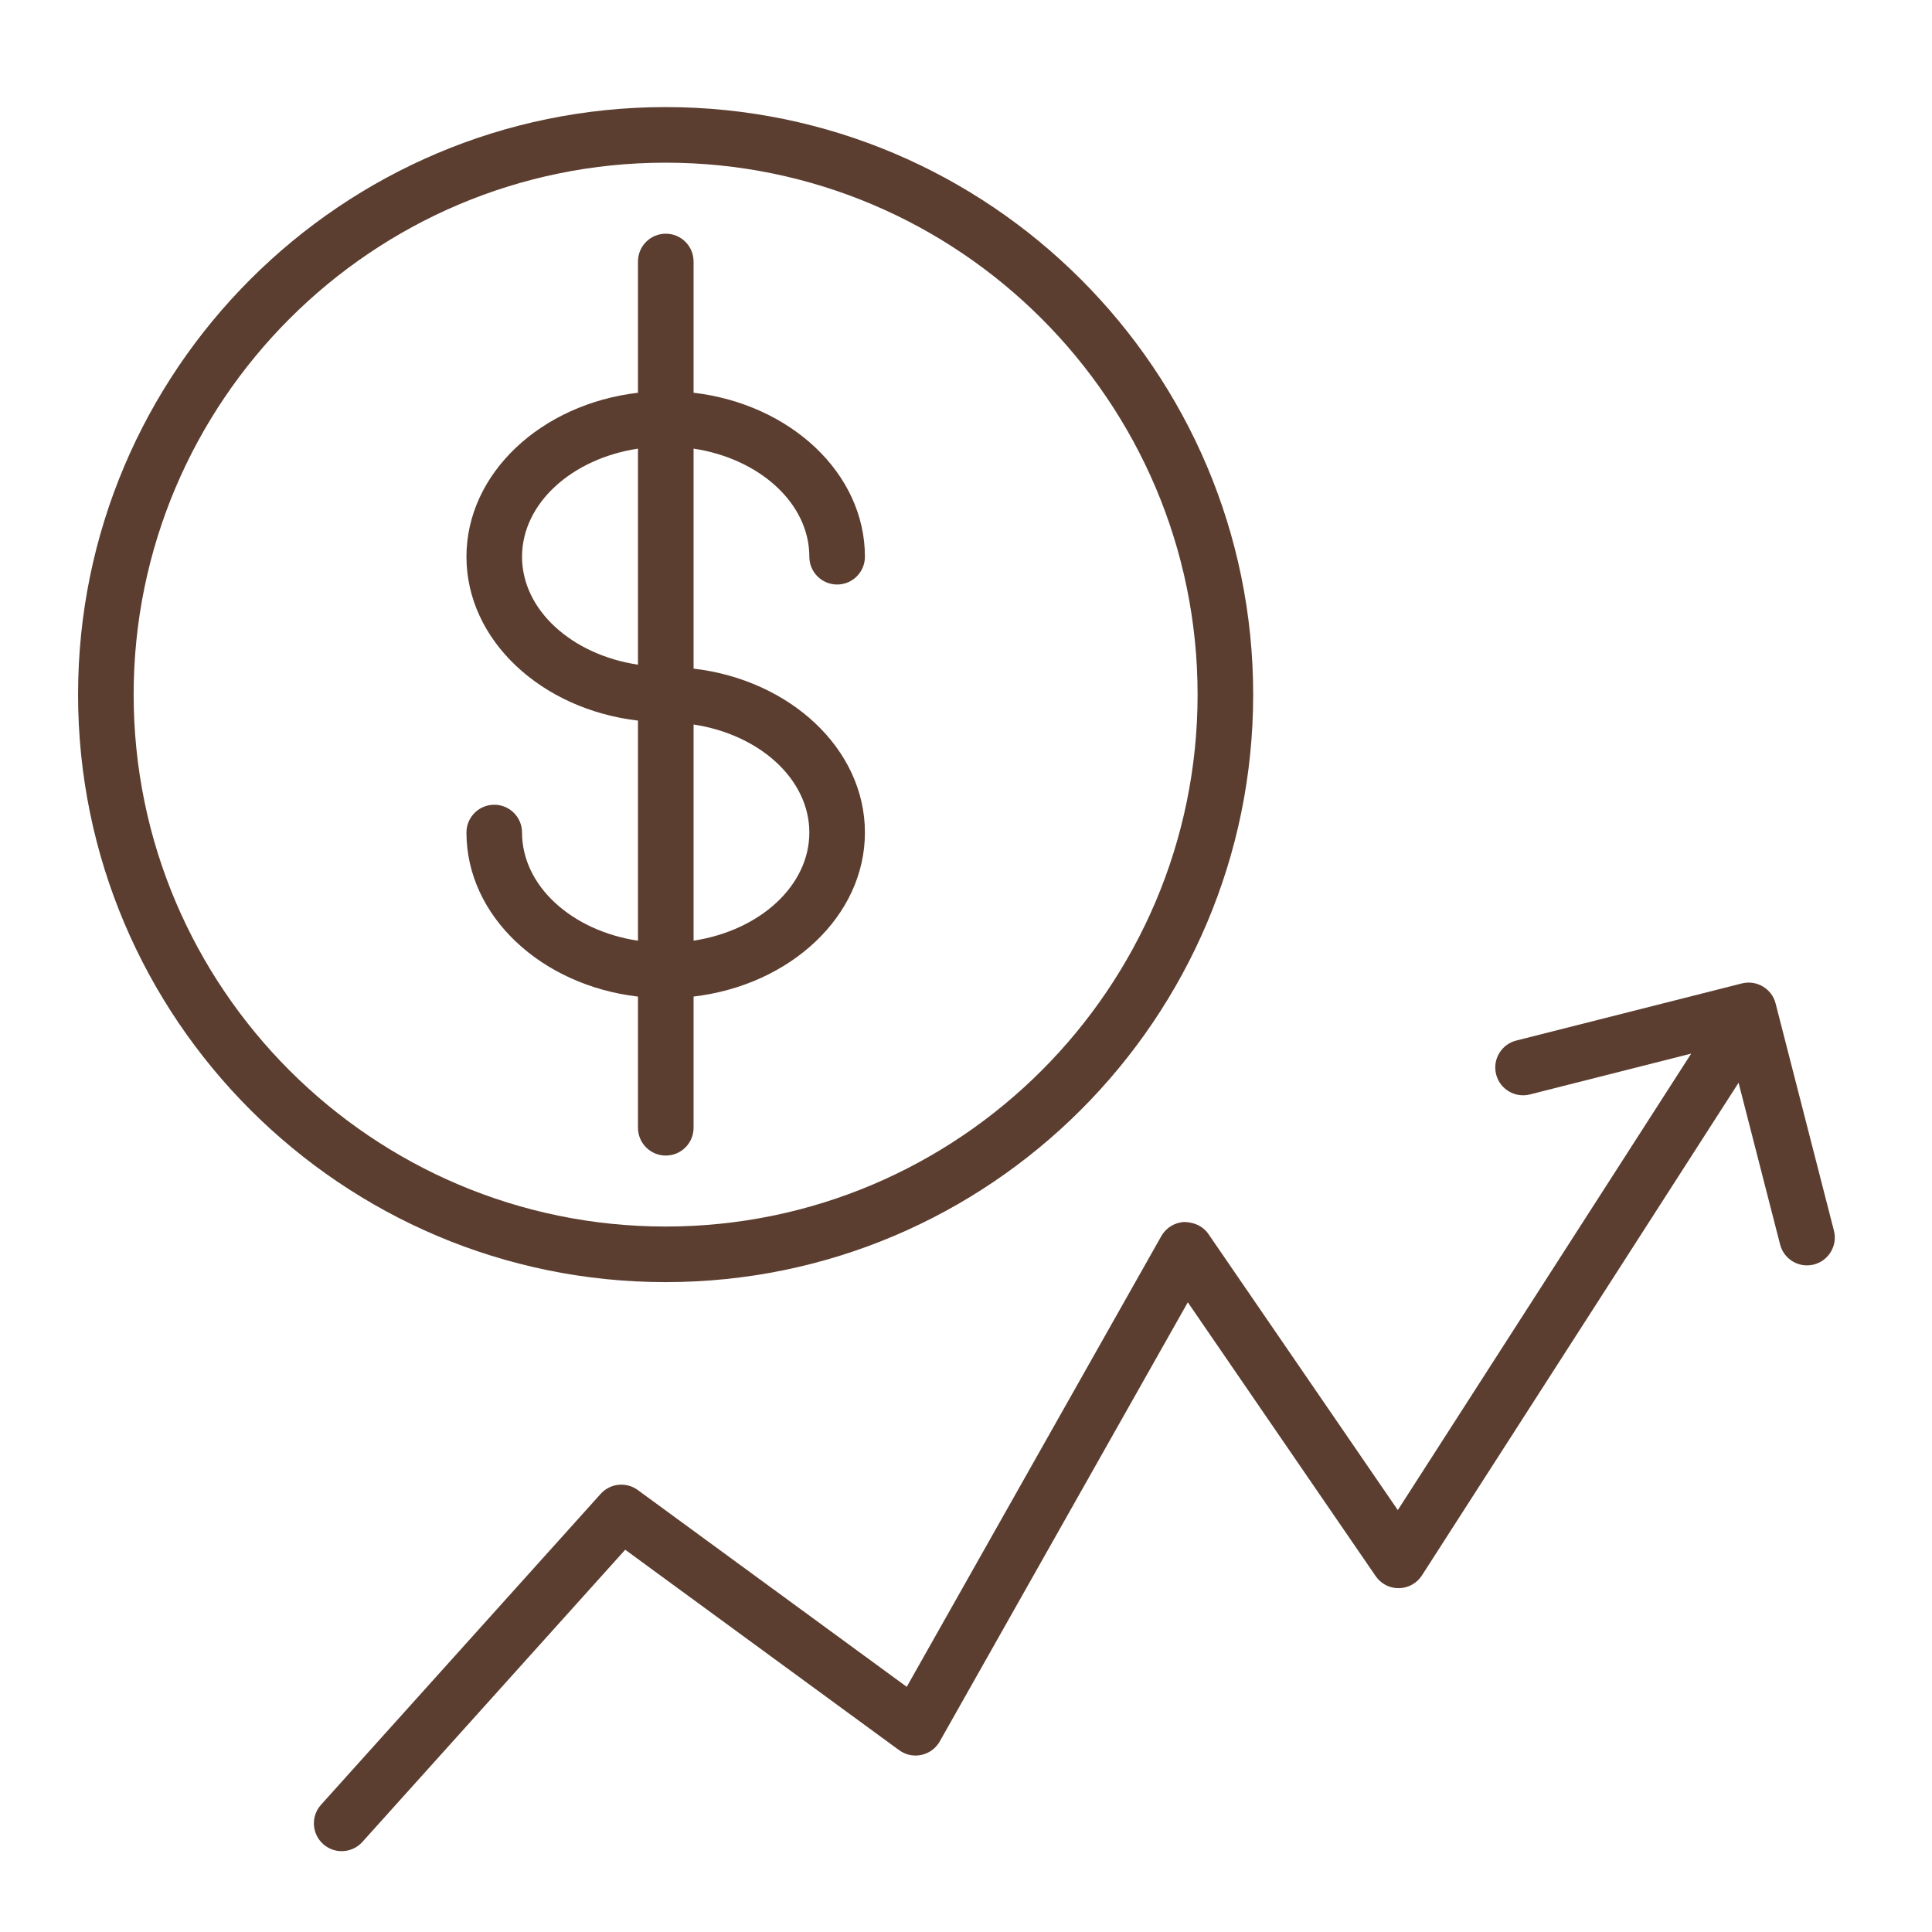
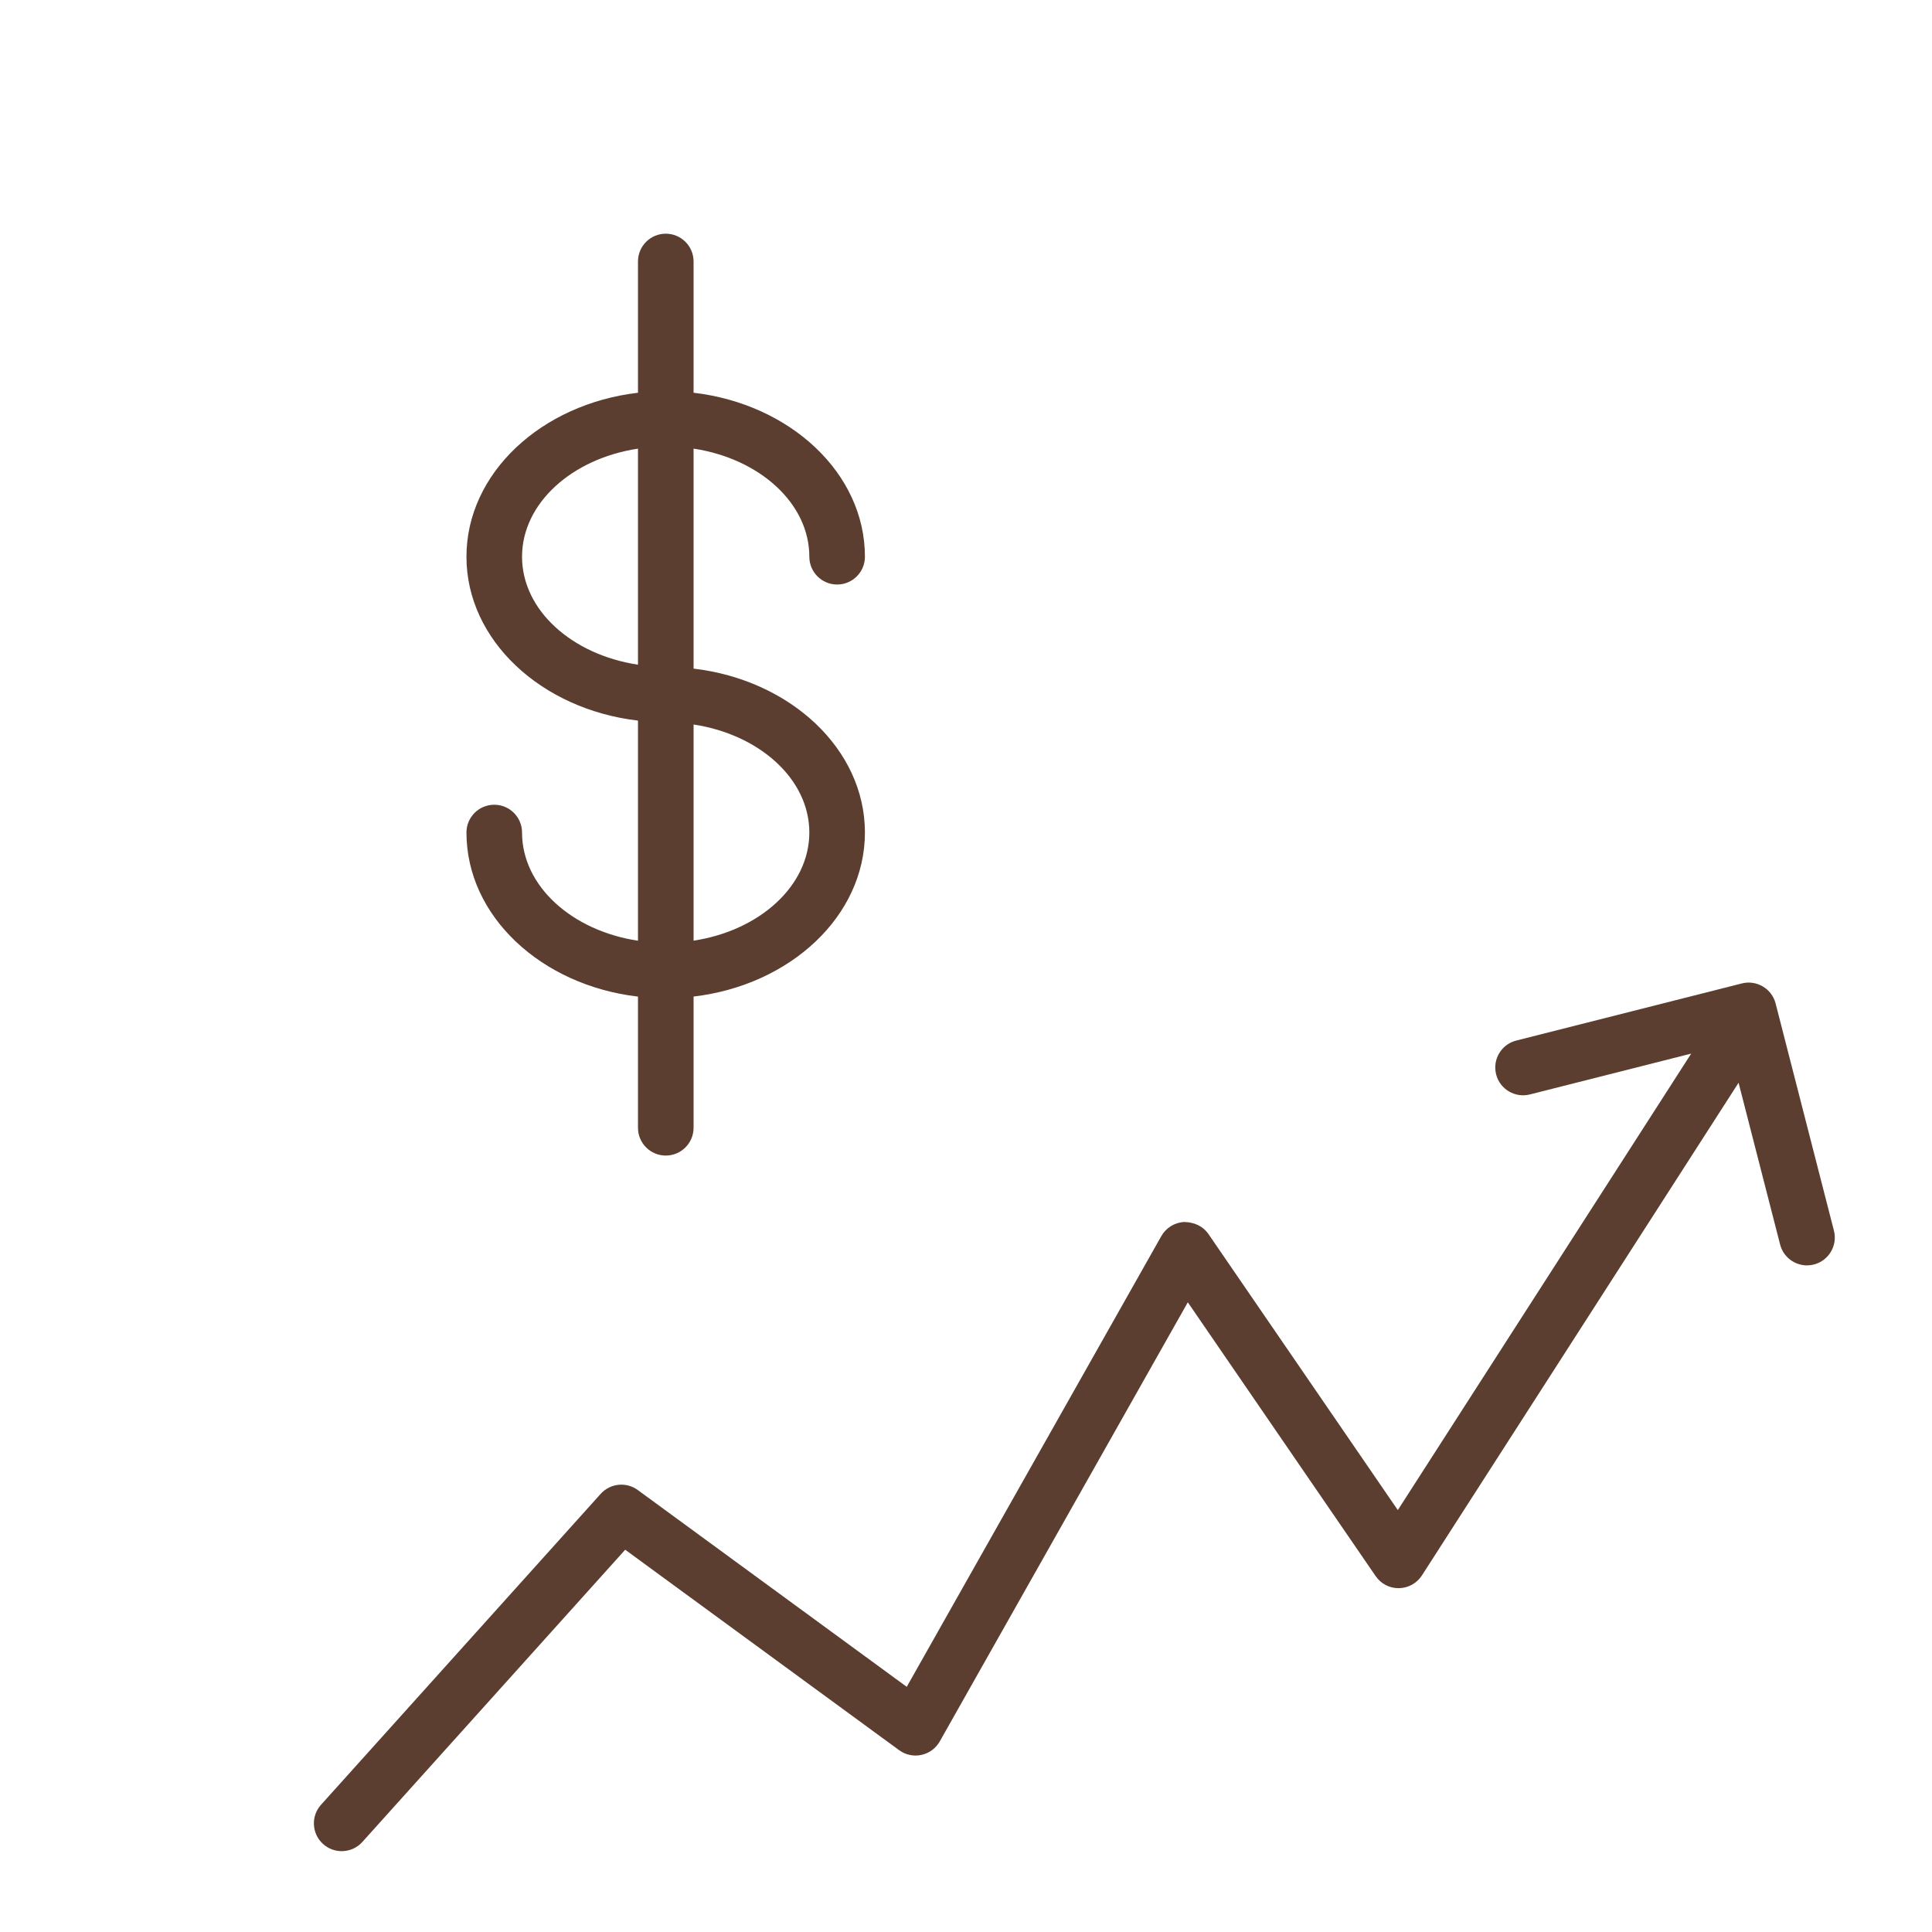
<svg xmlns="http://www.w3.org/2000/svg" width="101" height="101" viewBox="0 0 101 101" fill="none">
  <path d="M36.258 58.956V52.097C41.312 51.503 45.216 47.89 45.216 43.522C45.216 39.158 41.312 35.547 36.258 34.953V23.453C39.703 23.974 42.31 26.309 42.31 29.104C42.31 29.907 42.96 30.557 43.763 30.557C44.566 30.557 45.216 29.907 45.216 29.104C45.216 24.736 41.311 21.122 36.258 20.531V13.67C36.258 12.867 35.608 12.217 34.805 12.217C34.002 12.217 33.352 12.867 33.352 13.67V20.532C28.294 21.123 24.385 24.737 24.385 29.106C24.385 33.47 28.294 37.08 33.352 37.671V49.178C29.903 48.659 27.291 46.322 27.291 43.523C27.291 42.72 26.641 42.07 25.838 42.07C25.035 42.07 24.385 42.72 24.385 43.523C24.385 47.895 28.294 51.511 33.352 52.1V58.957C33.352 59.76 34.002 60.41 34.805 60.41C35.608 60.41 36.258 59.759 36.258 58.956ZM42.31 43.522C42.31 46.317 39.704 48.652 36.258 49.175V37.875C39.704 38.398 42.31 40.73 42.31 43.522ZM27.291 29.105C27.291 26.309 29.902 23.974 33.352 23.454V34.748C29.902 34.228 27.291 31.897 27.291 29.105Z" fill="#5C3E30" />
-   <path d="M65.513 36.311C65.513 19.375 51.734 5.598 34.797 5.598C17.86 5.598 4.081 19.375 4.081 36.311C4.081 53.247 17.86 67.026 34.797 67.026C51.734 67.026 65.513 53.247 65.513 36.311ZM6.987 36.311C6.987 20.978 19.462 8.504 34.797 8.504C50.132 8.504 62.607 20.978 62.607 36.311C62.607 51.645 50.132 64.12 34.797 64.12C19.462 64.12 6.987 51.646 6.987 36.311Z" fill="#5C3E30" />
  <path d="M95.873 64.335L92.824 52.458C92.626 51.683 91.832 51.216 91.06 51.411L79.265 54.398C78.487 54.594 78.016 55.385 78.213 56.163C78.409 56.941 79.203 57.411 79.978 57.215L88.411 55.08L73.074 78.944L63.175 64.513C62.892 64.101 62.437 63.894 61.913 63.883C61.412 63.905 60.958 64.184 60.711 64.62L47.402 88.183L33.34 77.894C32.74 77.455 31.902 77.54 31.402 78.095L16.782 94.349C16.245 94.946 16.294 95.865 16.891 96.401C17.169 96.651 17.516 96.774 17.862 96.774C18.26 96.774 18.656 96.612 18.943 96.293L32.684 81.016L47.005 91.495C47.34 91.74 47.766 91.832 48.169 91.742C48.575 91.655 48.924 91.398 49.128 91.037L62.096 68.081L71.915 82.394C72.19 82.795 72.64 83.034 73.135 83.025C73.622 83.017 74.073 82.767 74.336 82.357L90.888 56.603L93.059 65.059C93.227 65.715 93.818 66.151 94.465 66.151C94.584 66.151 94.706 66.136 94.827 66.105C95.604 65.904 96.073 65.112 95.873 64.335Z" fill="#5C3E30" />
</svg>